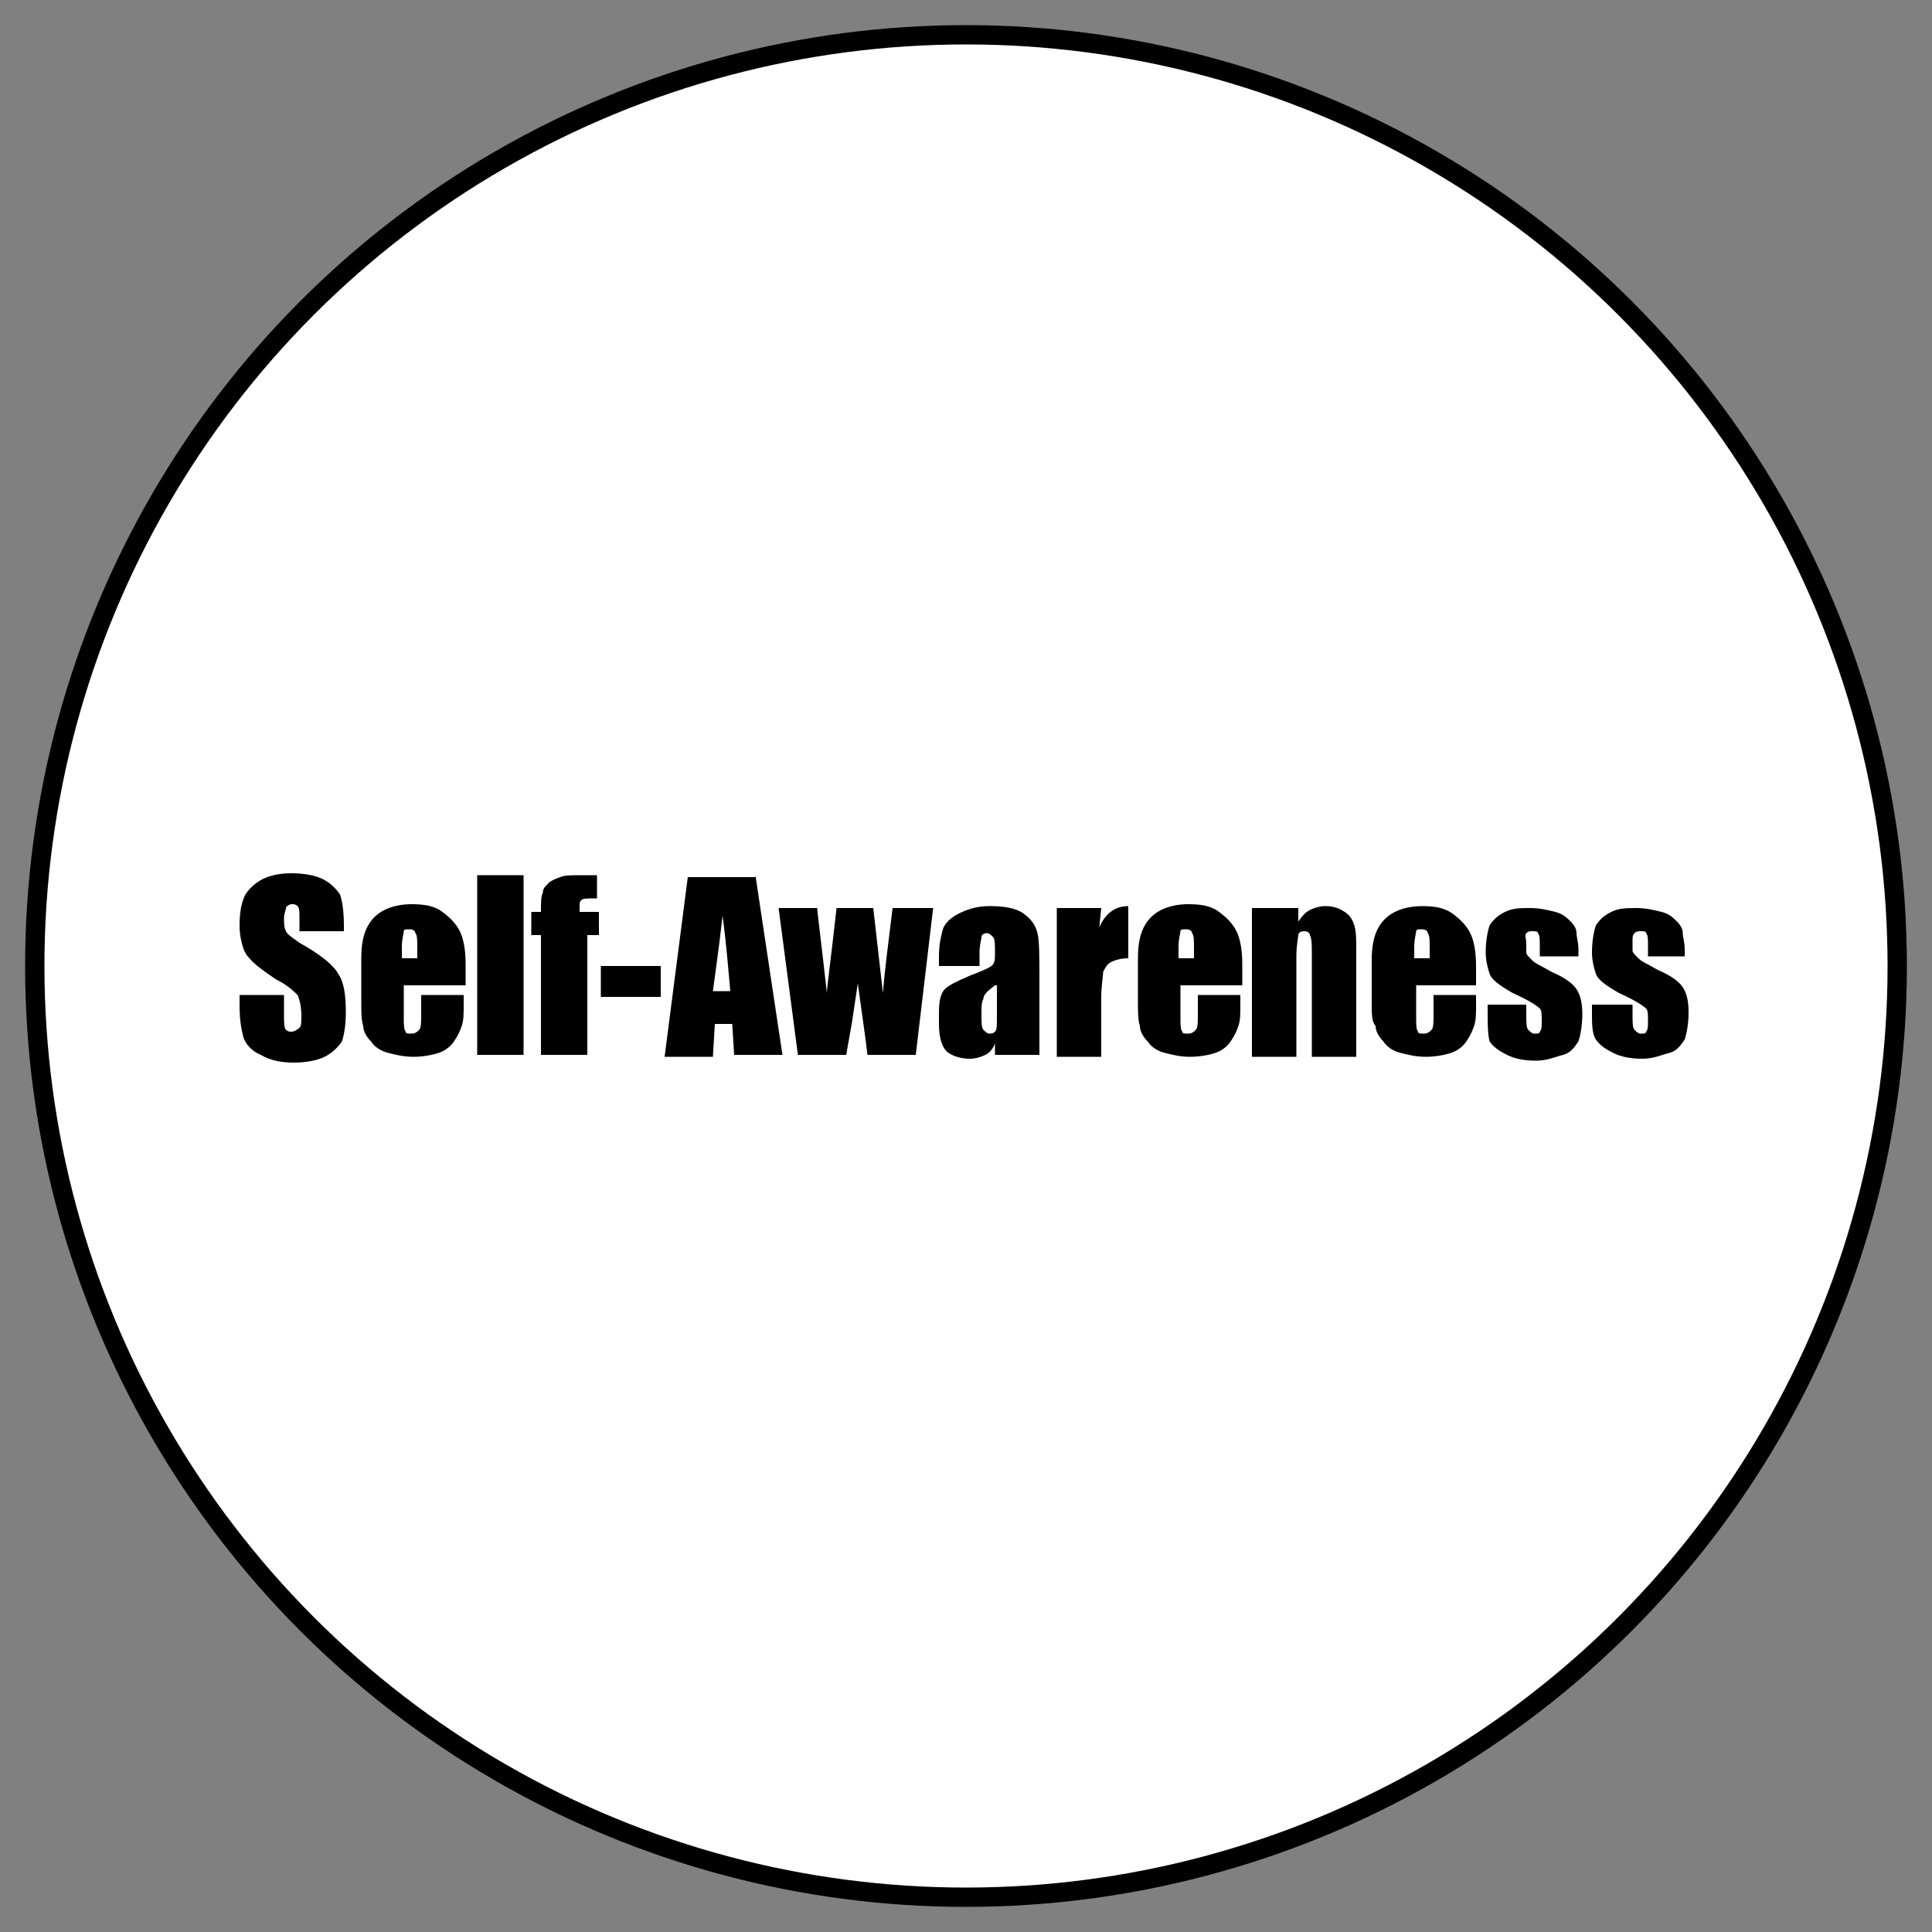
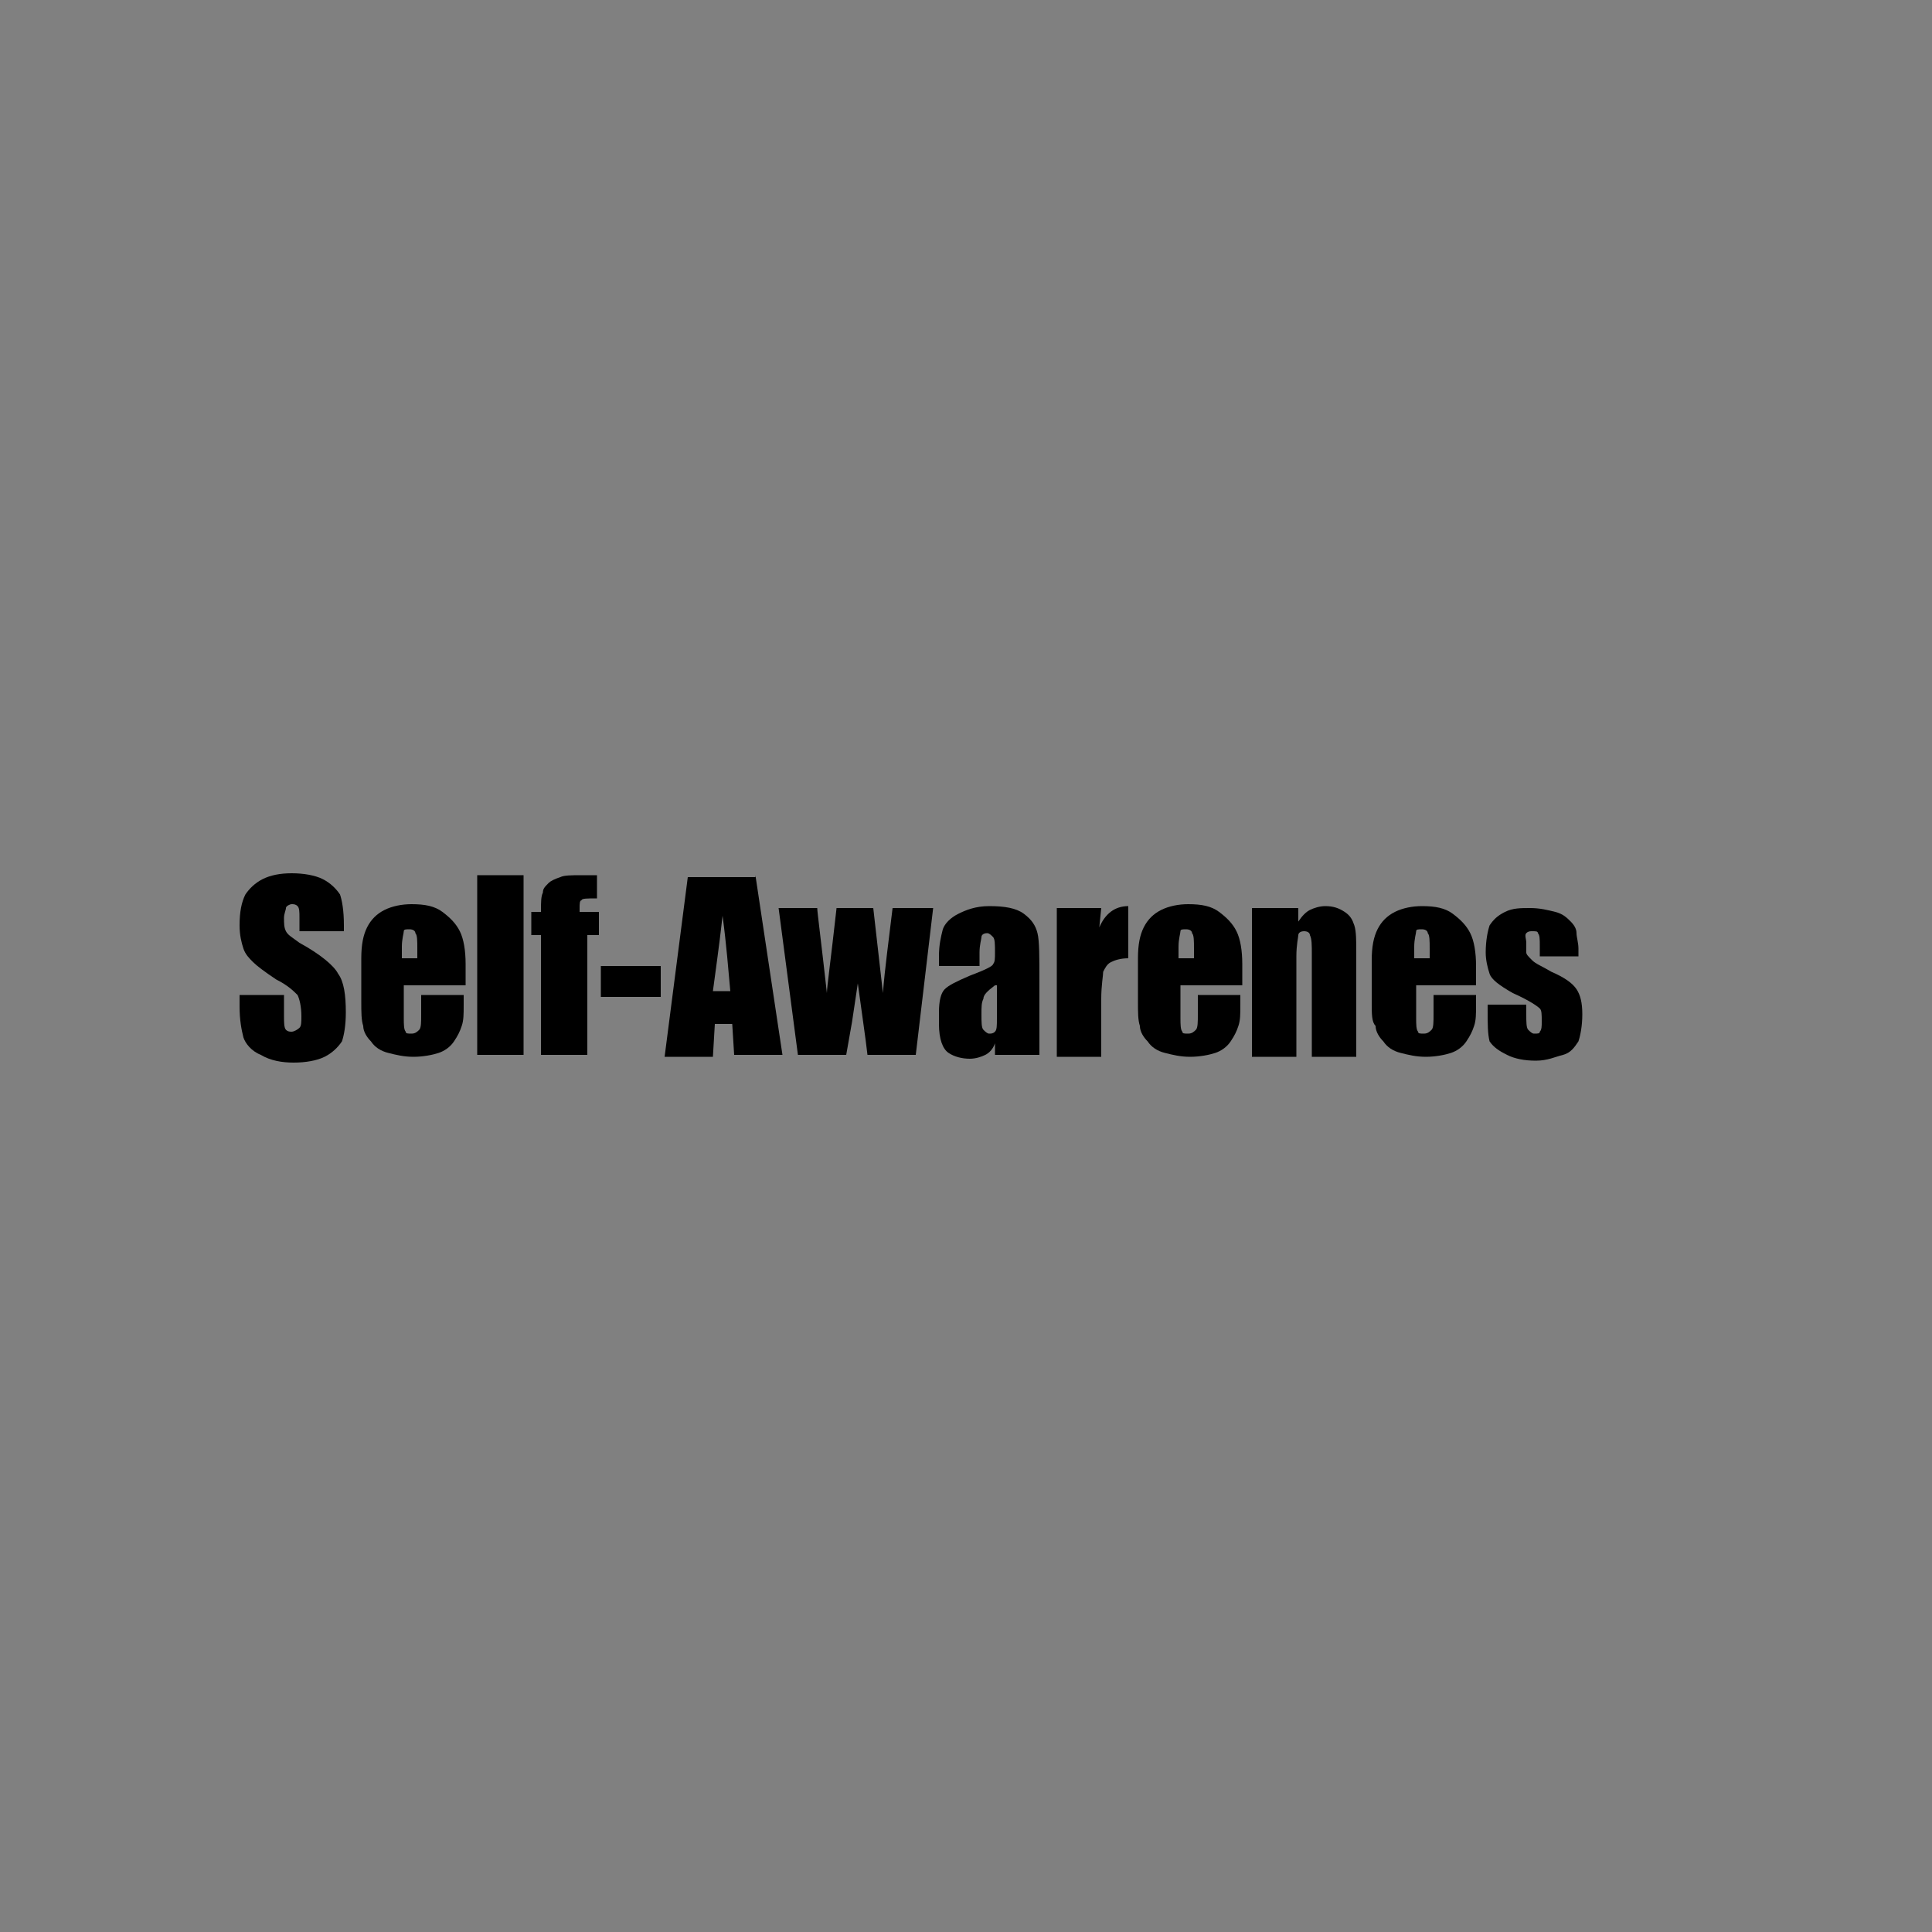
<svg xmlns="http://www.w3.org/2000/svg" version="1.1" id="Camada_1" x="0px" y="0px" viewBox="0 0 100 100" style="enable-background:new 0 0 100 100;" xml:space="preserve">
  <rect x="0" y="0" width="100" height="100" fill="#808080" stroke="none" />
  <style type="text/css">
	.st0{fill:#FFFFFF;stroke:#000000;stroke-miterlimit:10;}
</style>
-   <circle class="st0" cx="50" cy="50" r="48.2" />
  <g>
    <path d="M17.8,48.2h-2.3v-0.7c0-0.3,0-0.5-0.1-0.6s-0.2-0.1-0.3-0.1c-0.1,0-0.3,0.1-0.3,0.2s-0.1,0.3-0.1,0.5c0,0.3,0,0.5,0.1,0.7   c0.1,0.2,0.3,0.3,0.7,0.6c1.1,0.6,1.8,1.2,2,1.6c0.3,0.4,0.4,1.1,0.4,2c0,0.7-0.1,1.2-0.2,1.5c-0.2,0.3-0.5,0.6-0.9,0.8   s-1,0.3-1.6,0.3c-0.6,0-1.2-0.1-1.7-0.4c-0.5-0.2-0.8-0.6-0.9-0.9c-0.1-0.4-0.2-0.9-0.2-1.6v-0.6h2.3v1.1c0,0.3,0,0.6,0.1,0.7   c0.1,0.1,0.2,0.1,0.3,0.1s0.3-0.1,0.4-0.2c0.1-0.1,0.1-0.3,0.1-0.6c0-0.5-0.1-0.9-0.2-1.1c-0.2-0.2-0.5-0.5-1.1-0.8   c-0.6-0.4-1-0.7-1.2-0.9c-0.2-0.2-0.4-0.4-0.5-0.7c-0.1-0.3-0.2-0.7-0.2-1.2c0-0.7,0.1-1.2,0.3-1.6c0.2-0.3,0.5-0.6,0.9-0.8   c0.4-0.2,0.9-0.3,1.5-0.3c0.6,0,1.2,0.1,1.6,0.3c0.4,0.2,0.7,0.5,0.9,0.8c0.1,0.3,0.2,0.8,0.2,1.6V48.2z" />
    <path d="M23.9,51h-3v1.7c0,0.3,0,0.6,0.1,0.7c0,0.1,0.1,0.1,0.3,0.1c0.2,0,0.3-0.1,0.4-0.2s0.1-0.4,0.1-0.8v-1h2.2V52   c0,0.5,0,0.8-0.1,1.1c-0.1,0.3-0.2,0.5-0.4,0.8c-0.2,0.3-0.5,0.5-0.8,0.6c-0.3,0.1-0.8,0.2-1.3,0.2c-0.5,0-0.9-0.1-1.3-0.2   c-0.4-0.1-0.7-0.3-0.9-0.6c-0.2-0.2-0.4-0.5-0.4-0.8c-0.1-0.3-0.1-0.7-0.1-1.3v-2.2c0-0.7,0.1-1.2,0.3-1.6c0.2-0.4,0.5-0.7,0.9-0.9   c0.4-0.2,0.9-0.3,1.4-0.3c0.7,0,1.2,0.1,1.6,0.4s0.7,0.6,0.9,1s0.3,1,0.3,1.7V51z M21.6,49.7v-0.6c0-0.4,0-0.7-0.1-0.8   c0-0.1-0.1-0.2-0.3-0.2c-0.2,0-0.3,0-0.3,0.1c0,0.1-0.1,0.4-0.1,0.8v0.6H21.6z" />
    <path d="M27.1,45.3v9.3h-2.4v-9.3H27.1z" />
    <path d="M30.9,45.3v1.2c-0.5,0-0.8,0-0.8,0.1c-0.1,0-0.1,0.2-0.1,0.4v0.2h1v1.2h-0.6v6.2H28v-6.2h-0.5v-1.2H28c0-0.5,0-0.8,0.1-1   c0-0.2,0.1-0.3,0.3-0.5c0.1-0.1,0.3-0.2,0.6-0.3c0.2-0.1,0.6-0.1,1.1-0.1H30.9z" />
    <path d="M34.2,50v1.6h-3.1V50H34.2z" />
    <path d="M39.1,45.3l1.4,9.3H38L37.9,53H37l-0.1,1.7h-2.5l1.2-9.3H39.1z M37.8,51.3c-0.1-1.1-0.2-2.4-0.4-3.9   c-0.2,1.8-0.4,3.1-0.5,3.9H37.8z" />
    <path d="M48.3,47l-0.9,7.6h-2.5c-0.1-0.9-0.3-2.2-0.5-3.7c-0.1,0.7-0.2,1.3-0.3,2l-0.3,1.7h-2.5l-1-7.6h2c0,0.2,0.2,1.7,0.5,4.4   c0-0.3,0.2-1.7,0.5-4.4h1.9l0.5,4.4c0.1-1.3,0.3-2.7,0.5-4.4H48.3z" />
    <path d="M50.8,50h-2.2v-0.5c0-0.6,0.1-1,0.2-1.4c0.1-0.3,0.4-0.6,0.8-0.8c0.4-0.2,0.9-0.4,1.6-0.4c0.8,0,1.4,0.1,1.8,0.4   c0.4,0.3,0.6,0.6,0.7,1c0.1,0.4,0.1,1.2,0.1,2.5v3.8h-2.3V54c-0.1,0.3-0.3,0.5-0.5,0.6s-0.5,0.2-0.8,0.2c-0.4,0-0.8-0.1-1.1-0.3   c-0.3-0.2-0.5-0.7-0.5-1.5v-0.6c0-0.6,0.1-1,0.3-1.2c0.2-0.2,0.6-0.4,1.3-0.7c0.8-0.3,1.2-0.5,1.2-0.6c0.1-0.1,0.1-0.3,0.1-0.6   c0-0.4,0-0.7-0.1-0.8c-0.1-0.1-0.2-0.2-0.3-0.2c-0.2,0-0.3,0.1-0.3,0.2c0,0.1-0.1,0.4-0.1,0.8V50z M51.5,51   c-0.4,0.3-0.6,0.5-0.6,0.7c-0.1,0.2-0.1,0.4-0.1,0.8c0,0.4,0,0.7,0.1,0.8c0.1,0.1,0.2,0.2,0.3,0.2c0.1,0,0.2,0,0.3-0.1   s0.1-0.3,0.1-0.7V51z" />
    <path d="M57,47l-0.1,1c0.3-0.7,0.8-1.1,1.5-1.1v2.7c-0.4,0-0.7,0.1-0.9,0.2c-0.2,0.1-0.3,0.3-0.4,0.5c0,0.2-0.1,0.7-0.1,1.4v3h-2.3   V47H57z" />
    <path d="M64.1,51h-3v1.7c0,0.3,0,0.6,0.1,0.7c0,0.1,0.1,0.1,0.3,0.1c0.2,0,0.3-0.1,0.4-0.2s0.1-0.4,0.1-0.8v-1h2.2V52   c0,0.5,0,0.8-0.1,1.1c-0.1,0.3-0.2,0.5-0.4,0.8c-0.2,0.3-0.5,0.5-0.8,0.6c-0.3,0.1-0.8,0.2-1.3,0.2c-0.5,0-0.9-0.1-1.3-0.2   c-0.4-0.1-0.7-0.3-0.9-0.6c-0.2-0.2-0.4-0.5-0.4-0.8c-0.1-0.3-0.1-0.7-0.1-1.3v-2.2c0-0.7,0.1-1.2,0.3-1.6c0.2-0.4,0.5-0.7,0.9-0.9   c0.4-0.2,0.9-0.3,1.4-0.3c0.7,0,1.2,0.1,1.6,0.4s0.7,0.6,0.9,1s0.3,1,0.3,1.7V51z M61.8,49.7v-0.6c0-0.4,0-0.7-0.1-0.8   c0-0.1-0.1-0.2-0.3-0.2c-0.2,0-0.3,0-0.3,0.1c0,0.1-0.1,0.4-0.1,0.8v0.6H61.8z" />
    <path d="M67.2,47l0,0.7c0.2-0.3,0.4-0.5,0.6-0.6c0.2-0.1,0.5-0.2,0.8-0.2c0.4,0,0.7,0.1,1,0.3s0.4,0.4,0.5,0.7   c0.1,0.3,0.1,0.8,0.1,1.4v5.4h-2.3v-5.3c0-0.5,0-0.8-0.1-1c0-0.1-0.1-0.2-0.3-0.2c-0.2,0-0.3,0.1-0.3,0.2c0,0.1-0.1,0.5-0.1,1.1   v5.2h-2.3V47H67.2z" />
    <path d="M76.3,51h-3v1.7c0,0.3,0,0.6,0.1,0.7c0,0.1,0.1,0.1,0.3,0.1c0.2,0,0.3-0.1,0.4-0.2s0.1-0.4,0.1-0.8v-1h2.2V52   c0,0.5,0,0.8-0.1,1.1c-0.1,0.3-0.2,0.5-0.4,0.8c-0.2,0.3-0.5,0.5-0.8,0.6c-0.3,0.1-0.8,0.2-1.3,0.2c-0.5,0-0.9-0.1-1.3-0.2   c-0.4-0.1-0.7-0.3-0.9-0.6c-0.2-0.2-0.4-0.5-0.4-0.8C71,52.9,71,52.5,71,51.9v-2.2c0-0.7,0.1-1.2,0.3-1.6c0.2-0.4,0.5-0.7,0.9-0.9   c0.4-0.2,0.9-0.3,1.4-0.3c0.7,0,1.2,0.1,1.6,0.4s0.7,0.6,0.9,1s0.3,1,0.3,1.7V51z M74,49.7v-0.6c0-0.4,0-0.7-0.1-0.8   c0-0.1-0.1-0.2-0.3-0.2c-0.2,0-0.3,0-0.3,0.1c0,0.1-0.1,0.4-0.1,0.8v0.6H74z" />
    <path d="M81.8,49.5h-2.1V49c0-0.4,0-0.6-0.1-0.7c0-0.1-0.1-0.1-0.3-0.1c-0.1,0-0.2,0-0.3,0.1S79,48.6,79,48.8c0,0.2,0,0.4,0,0.5   s0.1,0.2,0.3,0.4s0.5,0.3,1,0.6c0.7,0.3,1.1,0.6,1.3,0.9s0.3,0.7,0.3,1.3c0,0.6-0.1,1.1-0.2,1.4c-0.2,0.3-0.4,0.6-0.8,0.7   s-0.8,0.3-1.4,0.3c-0.6,0-1.1-0.1-1.5-0.3c-0.4-0.2-0.7-0.4-0.9-0.7C77,53.5,77,53,77,52.3V52H79v0.5c0,0.4,0,0.7,0.1,0.8   c0.1,0.1,0.2,0.2,0.3,0.2c0.2,0,0.3,0,0.3-0.1c0.1-0.1,0.1-0.3,0.1-0.5c0-0.4,0-0.6-0.1-0.7c-0.1-0.1-0.5-0.4-1.4-0.8   c-0.7-0.4-1.1-0.7-1.2-1c-0.1-0.3-0.2-0.7-0.2-1.1c0-0.6,0.1-1.1,0.2-1.4c0.2-0.3,0.4-0.5,0.8-0.7s0.8-0.2,1.3-0.2   c0.5,0,0.9,0.1,1.3,0.2c0.4,0.1,0.6,0.3,0.8,0.5c0.2,0.2,0.3,0.4,0.3,0.6c0,0.2,0.1,0.5,0.1,0.8V49.5z" />
-     <path d="M87.4,49.5h-2.1V49c0-0.4,0-0.6-0.1-0.7c0-0.1-0.1-0.1-0.3-0.1c-0.1,0-0.2,0-0.3,0.1s-0.1,0.2-0.1,0.4c0,0.2,0,0.4,0,0.5   s0.1,0.2,0.3,0.4s0.5,0.3,1,0.6c0.7,0.3,1.1,0.6,1.3,0.9s0.3,0.7,0.3,1.3c0,0.6-0.1,1.1-0.2,1.4c-0.2,0.3-0.4,0.6-0.8,0.7   s-0.8,0.3-1.4,0.3c-0.6,0-1.1-0.1-1.5-0.3c-0.4-0.2-0.7-0.4-0.9-0.7c-0.2-0.3-0.2-0.8-0.2-1.4V52h2.1v0.5c0,0.4,0,0.7,0.1,0.8   c0.1,0.1,0.2,0.2,0.3,0.2c0.2,0,0.3,0,0.3-0.1c0.1-0.1,0.1-0.3,0.1-0.5c0-0.4,0-0.6-0.1-0.7c-0.1-0.1-0.5-0.4-1.4-0.8   c-0.7-0.4-1.1-0.7-1.2-1c-0.1-0.3-0.2-0.7-0.2-1.1c0-0.6,0.1-1.1,0.2-1.4c0.2-0.3,0.4-0.5,0.8-0.7s0.8-0.2,1.3-0.2   c0.5,0,0.9,0.1,1.3,0.2c0.4,0.1,0.6,0.3,0.8,0.5c0.2,0.2,0.3,0.4,0.3,0.6c0,0.2,0.1,0.5,0.1,0.8V49.5z" />
  </g>
  <g>
</g>
  <g>
</g>
  <g>
</g>
  <g>
</g>
  <g>
</g>
  <g>
</g>
</svg>